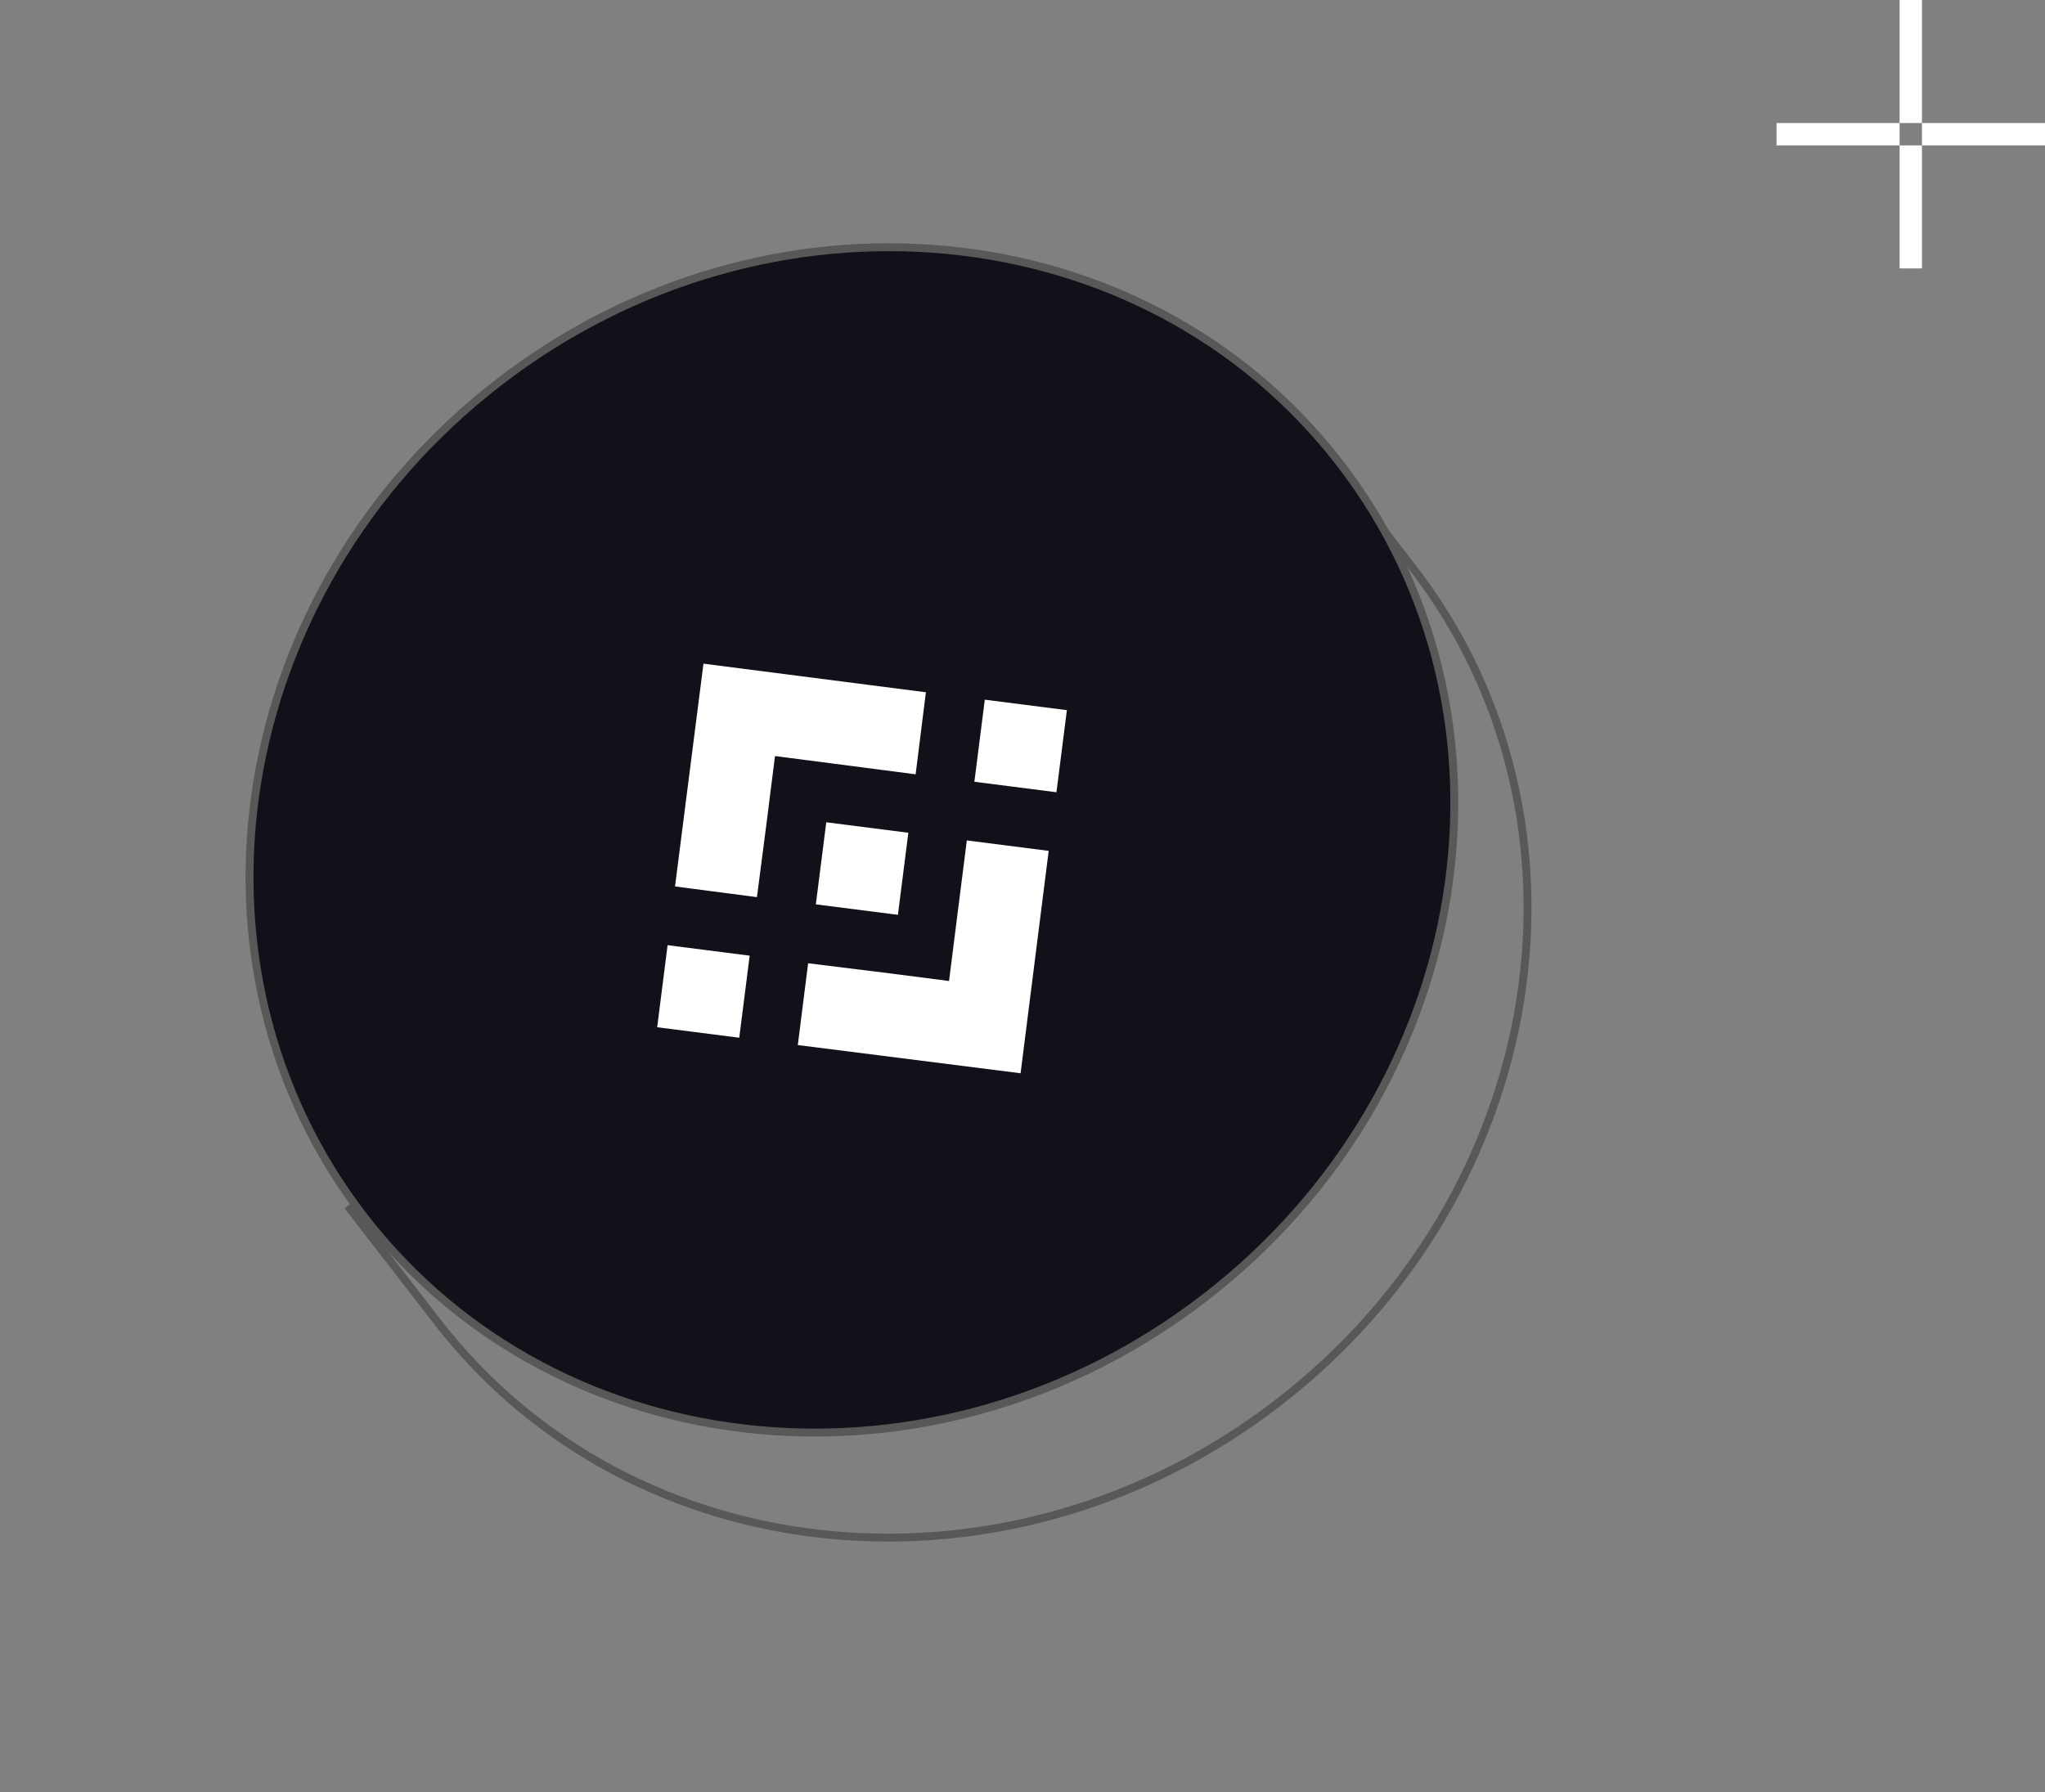
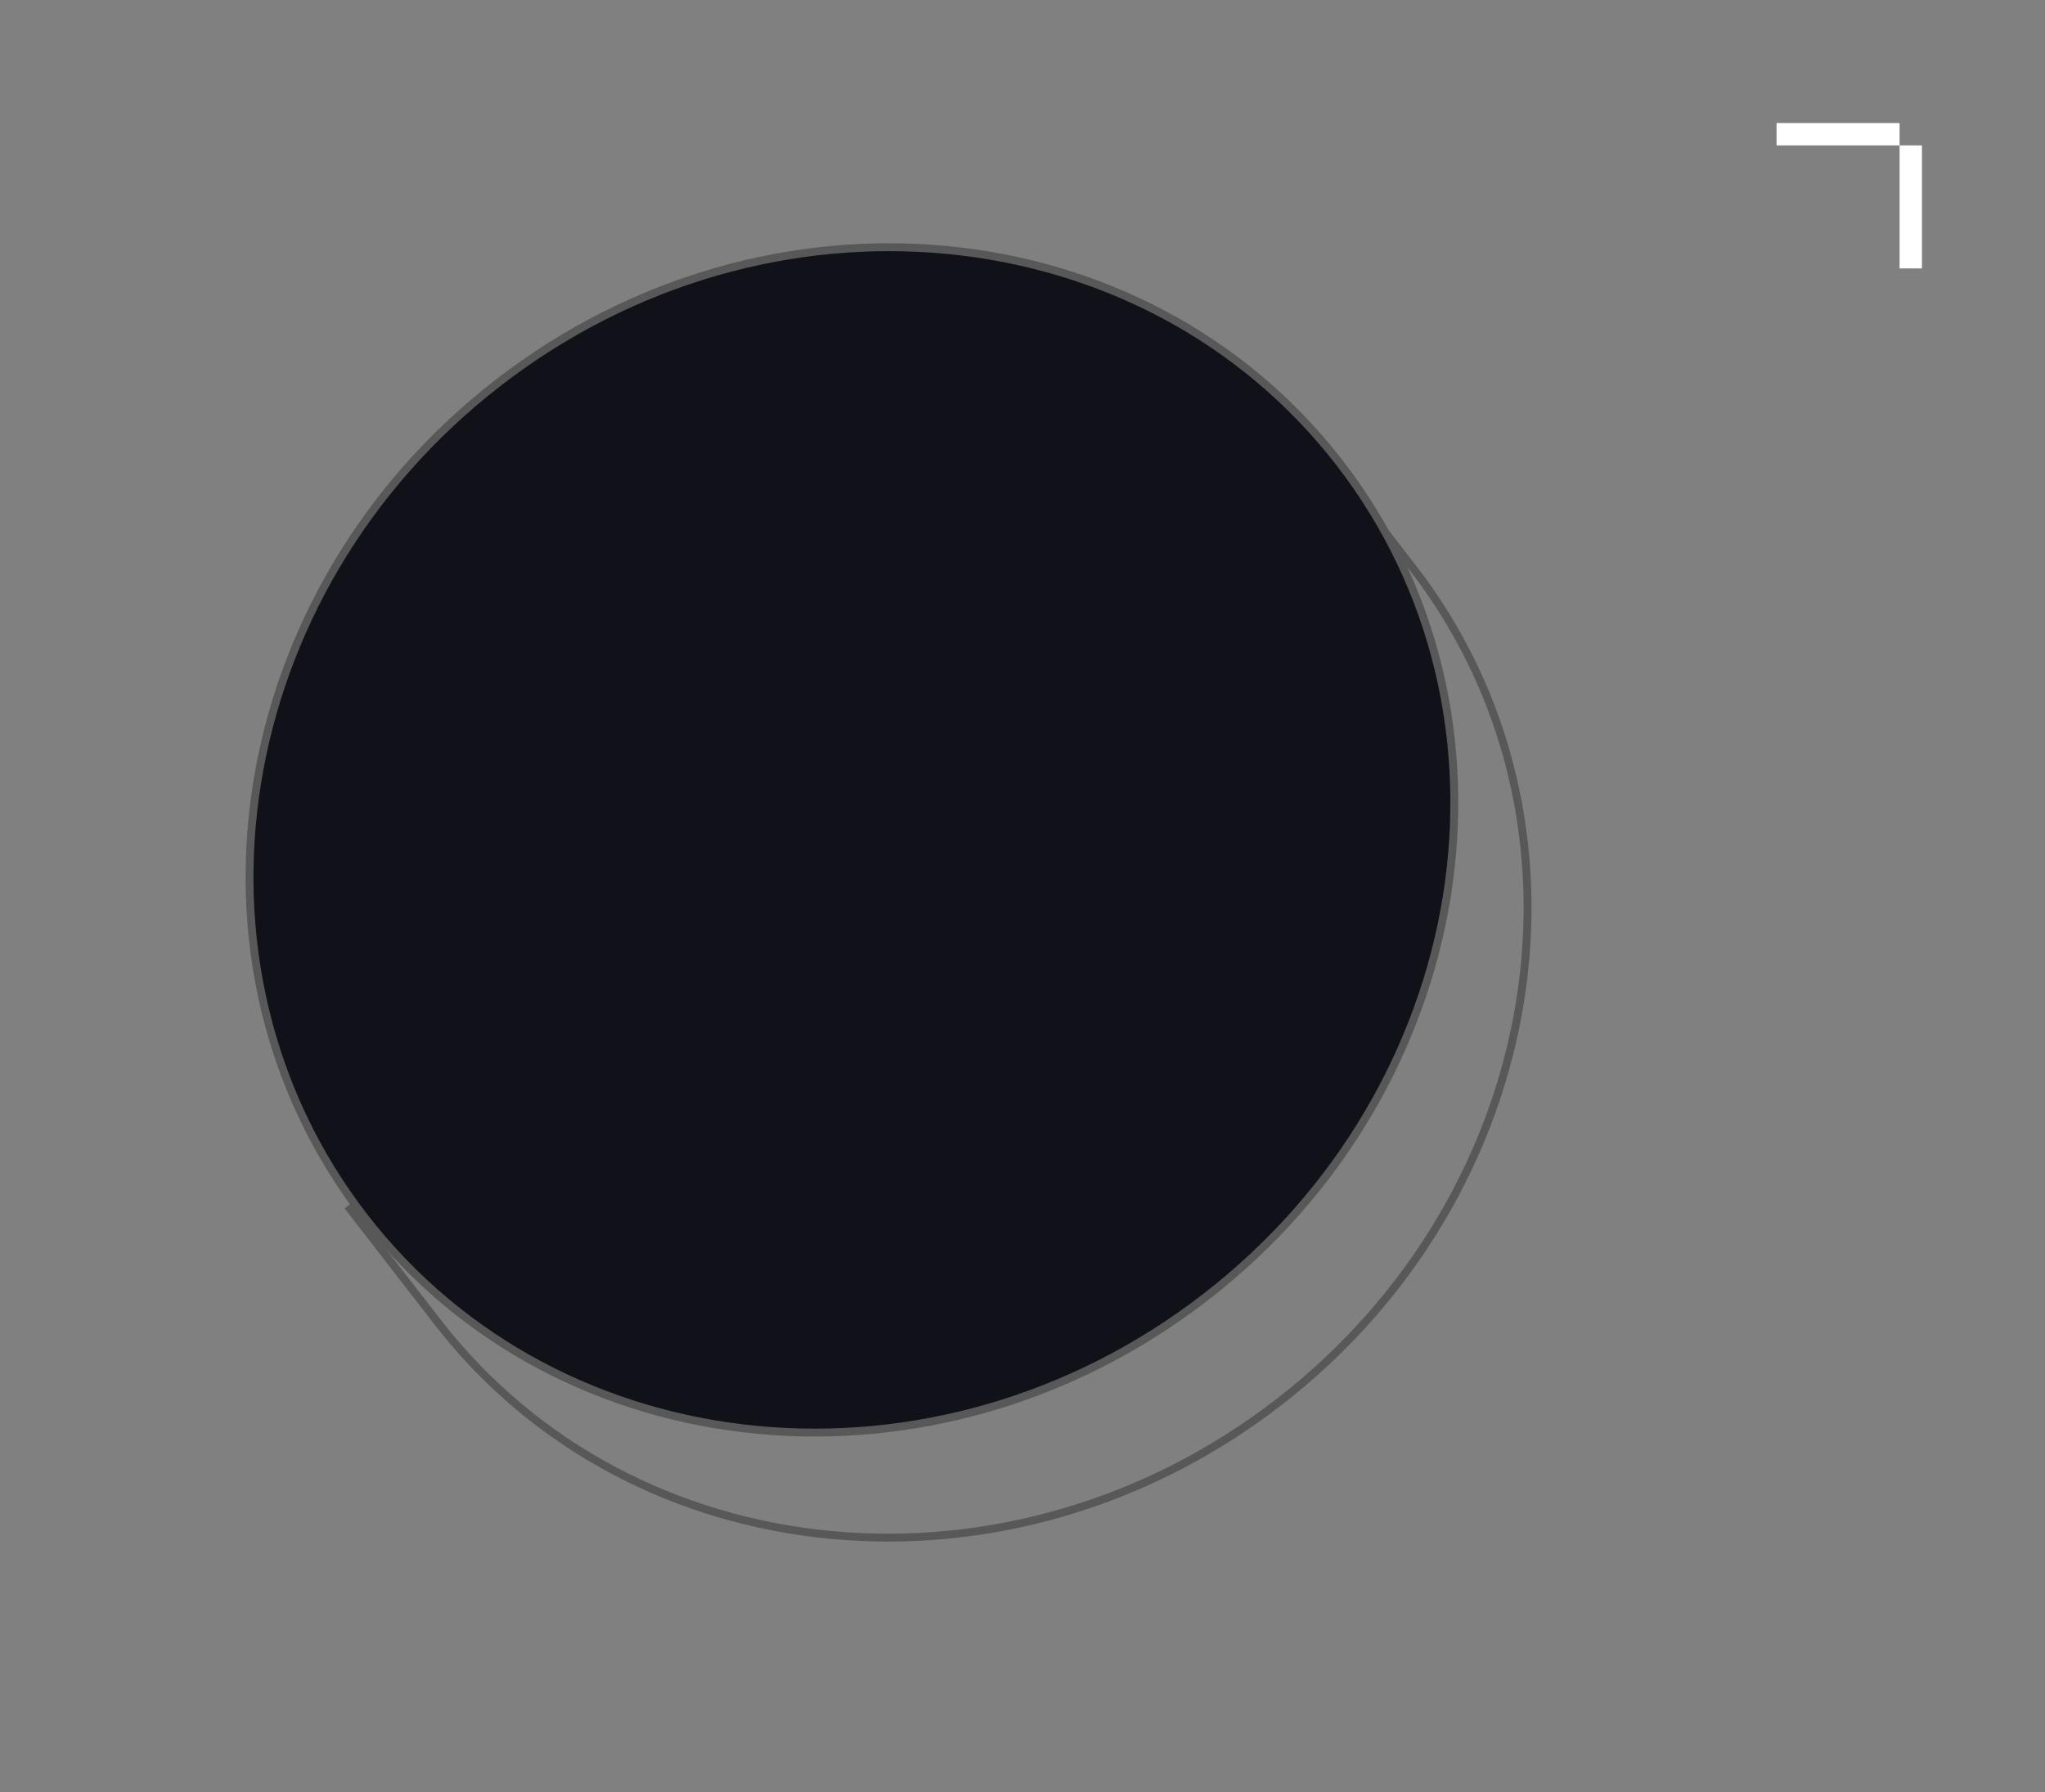
<svg xmlns="http://www.w3.org/2000/svg" width="259" height="227" viewBox="0 0 259 227" fill="none">
  <rect x="0" y="0" width="259" height="227" fill="#808080" stroke="none" />
  <path d="M178.91 71.902C203.644 103.852 196.111 151.174 161.99 177.588C127.869 204.002 80.169 199.437 55.436 167.486L44.337 153.149L167.811 57.565L178.91 71.902Z" stroke="#585858" />
  <path d="M169.633 58.595C194.367 90.546 186.834 137.868 152.713 164.281C118.593 190.695 70.893 186.13 46.159 154.179C21.425 122.229 28.959 74.907 63.079 48.493C97.2 22.08 144.9 26.645 169.633 58.595Z" fill="#111119" stroke="#585858" />
  <g clip-path="url(#clip0_10308_19)">
    <path d="M95.867 113.638L97.221 103.205L97.491 101.001L98.156 95.768L115.965 98.079L117.266 87.688L89.094 84.064L85.491 112.285L95.867 113.638Z" fill="white" />
    <path d="M104.647 104.156L103.326 114.552L113.722 115.879L115.042 105.483L104.647 104.156Z" fill="white" />
    <path d="M122.447 106.453L120.195 124.261L113.942 123.453L112.798 123.307L102.349 122.012L101.042 132.374L129.258 135.947L132.817 107.777L122.447 106.453Z" fill="white" />
-     <path d="M84.551 119.723L83.231 130.12L93.626 131.446L94.947 121.05L84.551 119.723Z" fill="white" />
    <path d="M124.726 88.627L123.405 99.024L133.801 100.351L135.121 89.954L124.726 88.627Z" fill="white" />
  </g>
-   <rect x="240.583" width="2.833" height="15.583" fill="white" />
  <rect x="240.583" y="18.416" width="2.833" height="15.583" fill="white" />
  <rect x="240.583" y="15.584" width="2.833" height="15.583" transform="rotate(90 240.583 15.584)" fill="white" />
-   <rect x="259" y="15.584" width="2.833" height="15.583" transform="rotate(90 259 15.584)" fill="white" />
  <defs>
    <clipPath id="clip0_10308_19">
-       <rect width="65.614" height="65.614" fill="white" transform="translate(63.142 104.154) rotate(-37.744)" />
-     </clipPath>
+       </clipPath>
  </defs>
</svg>